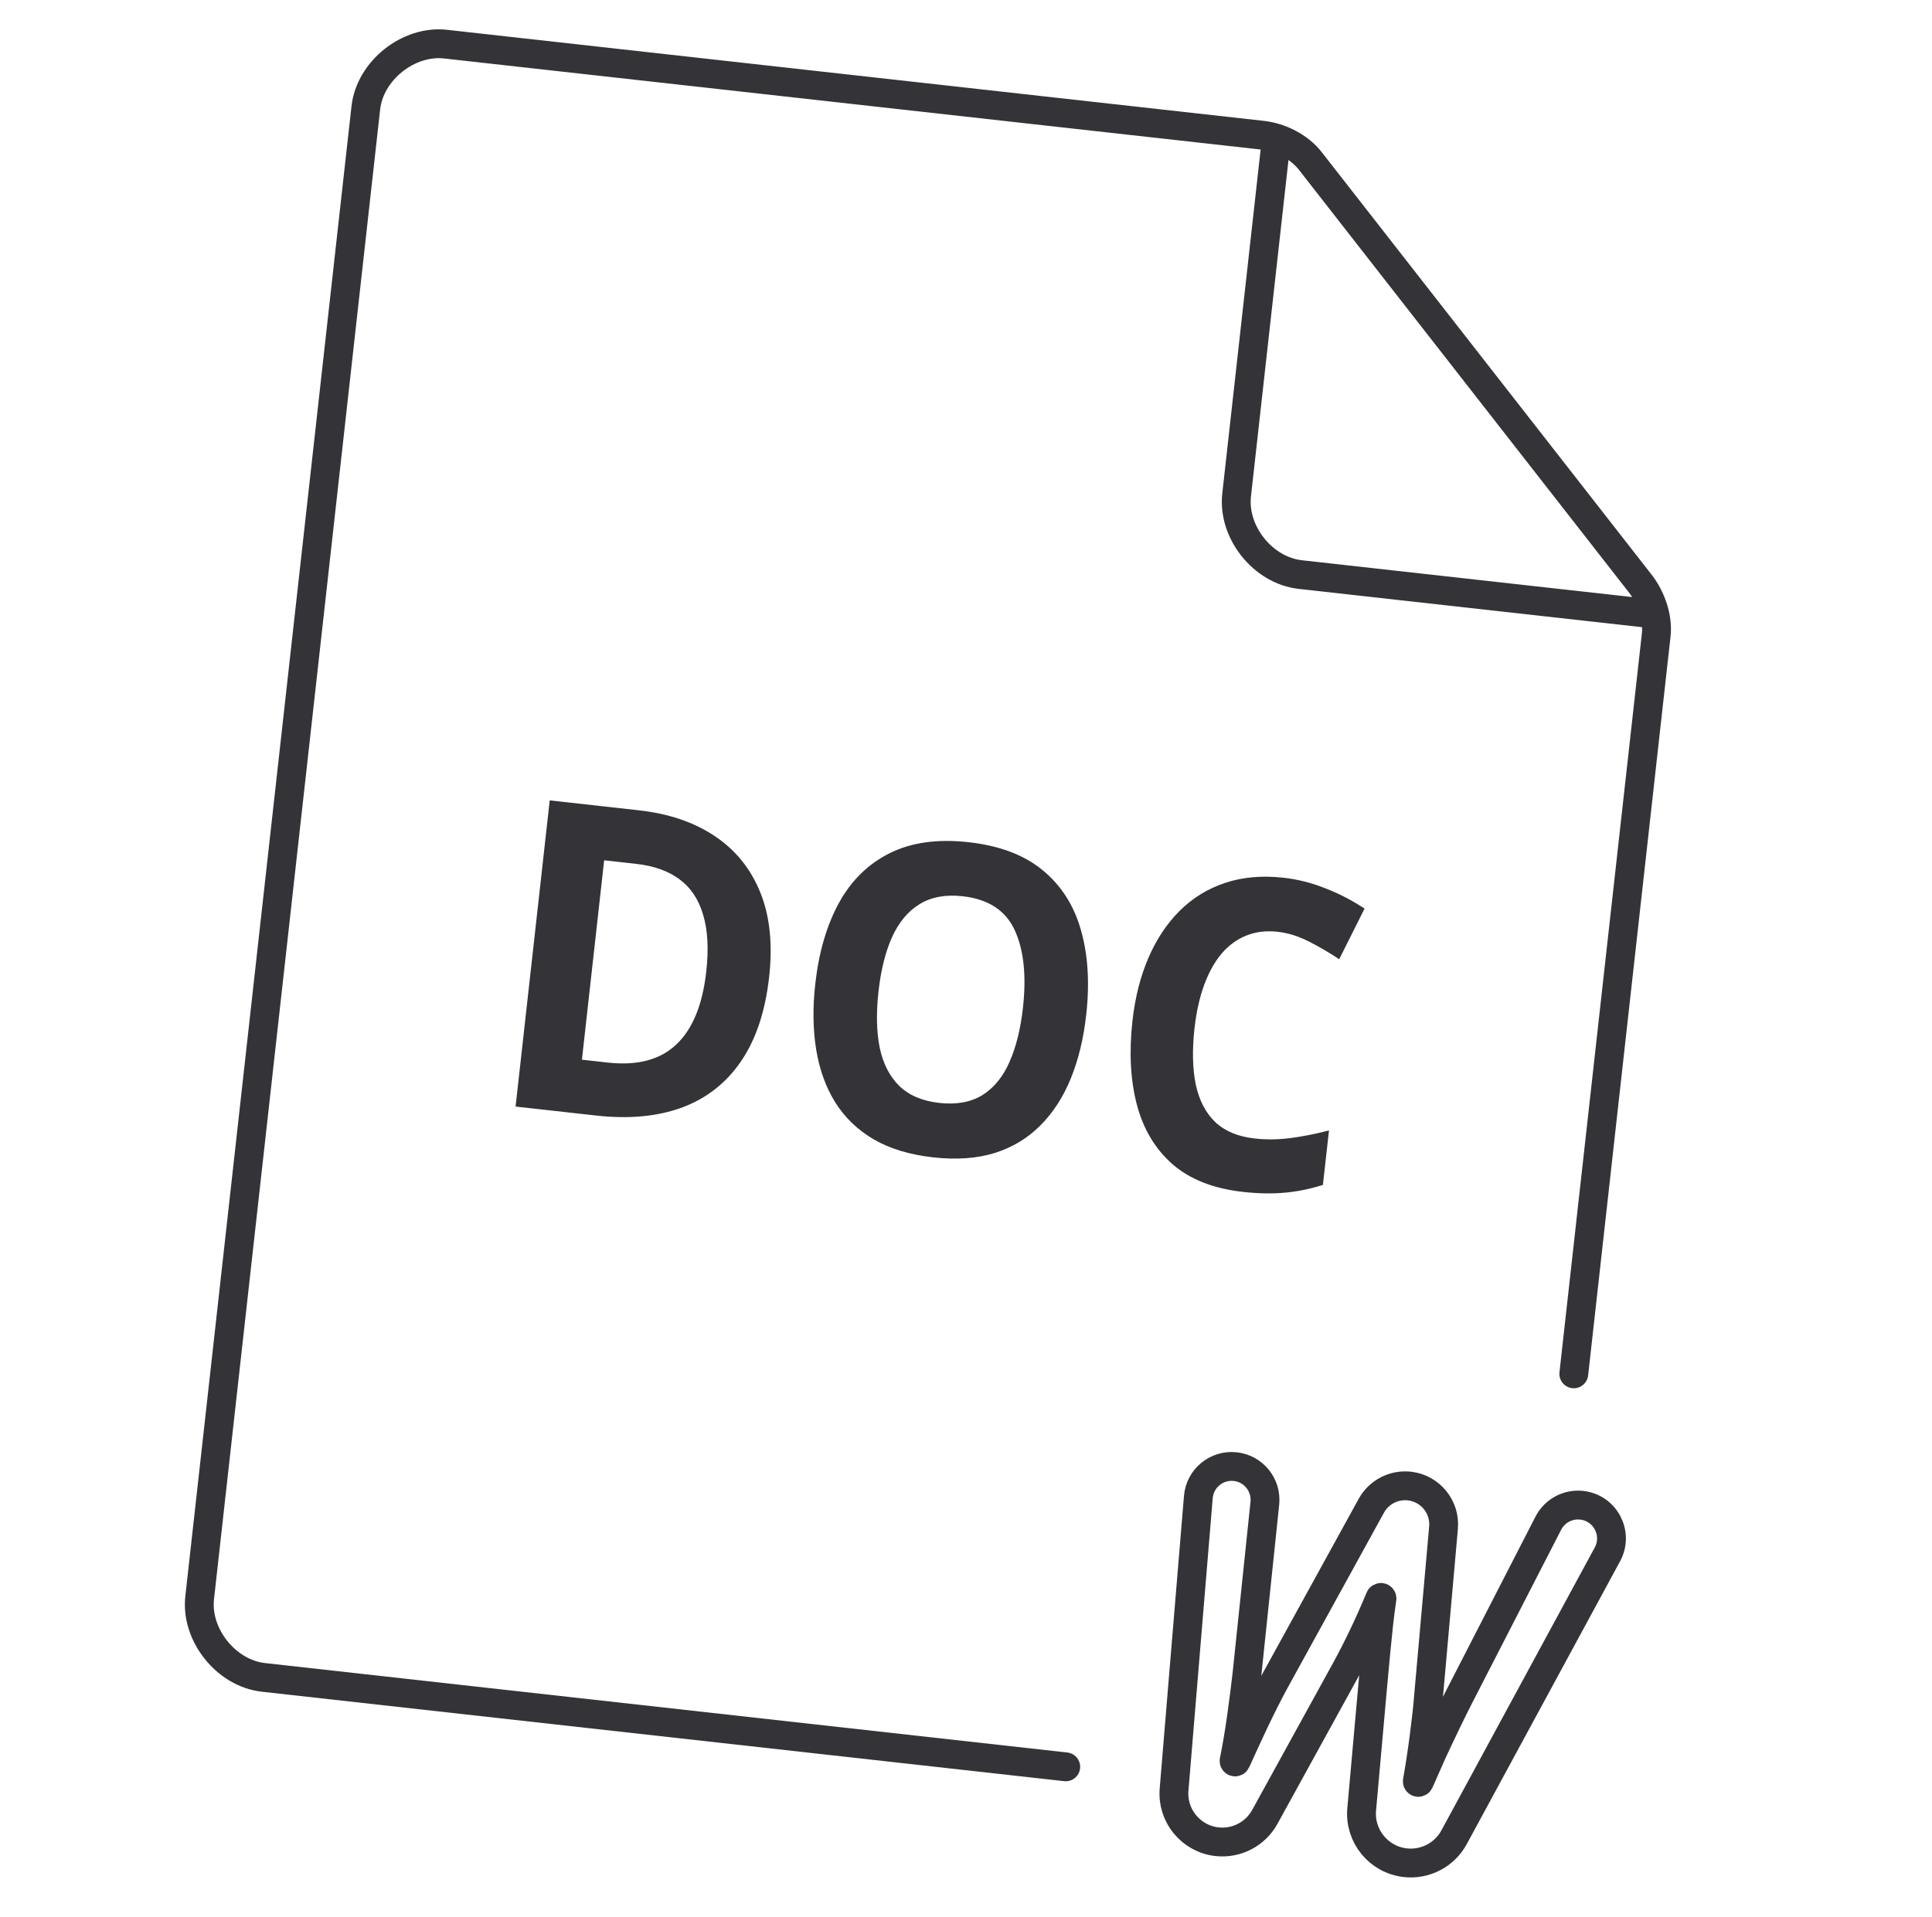
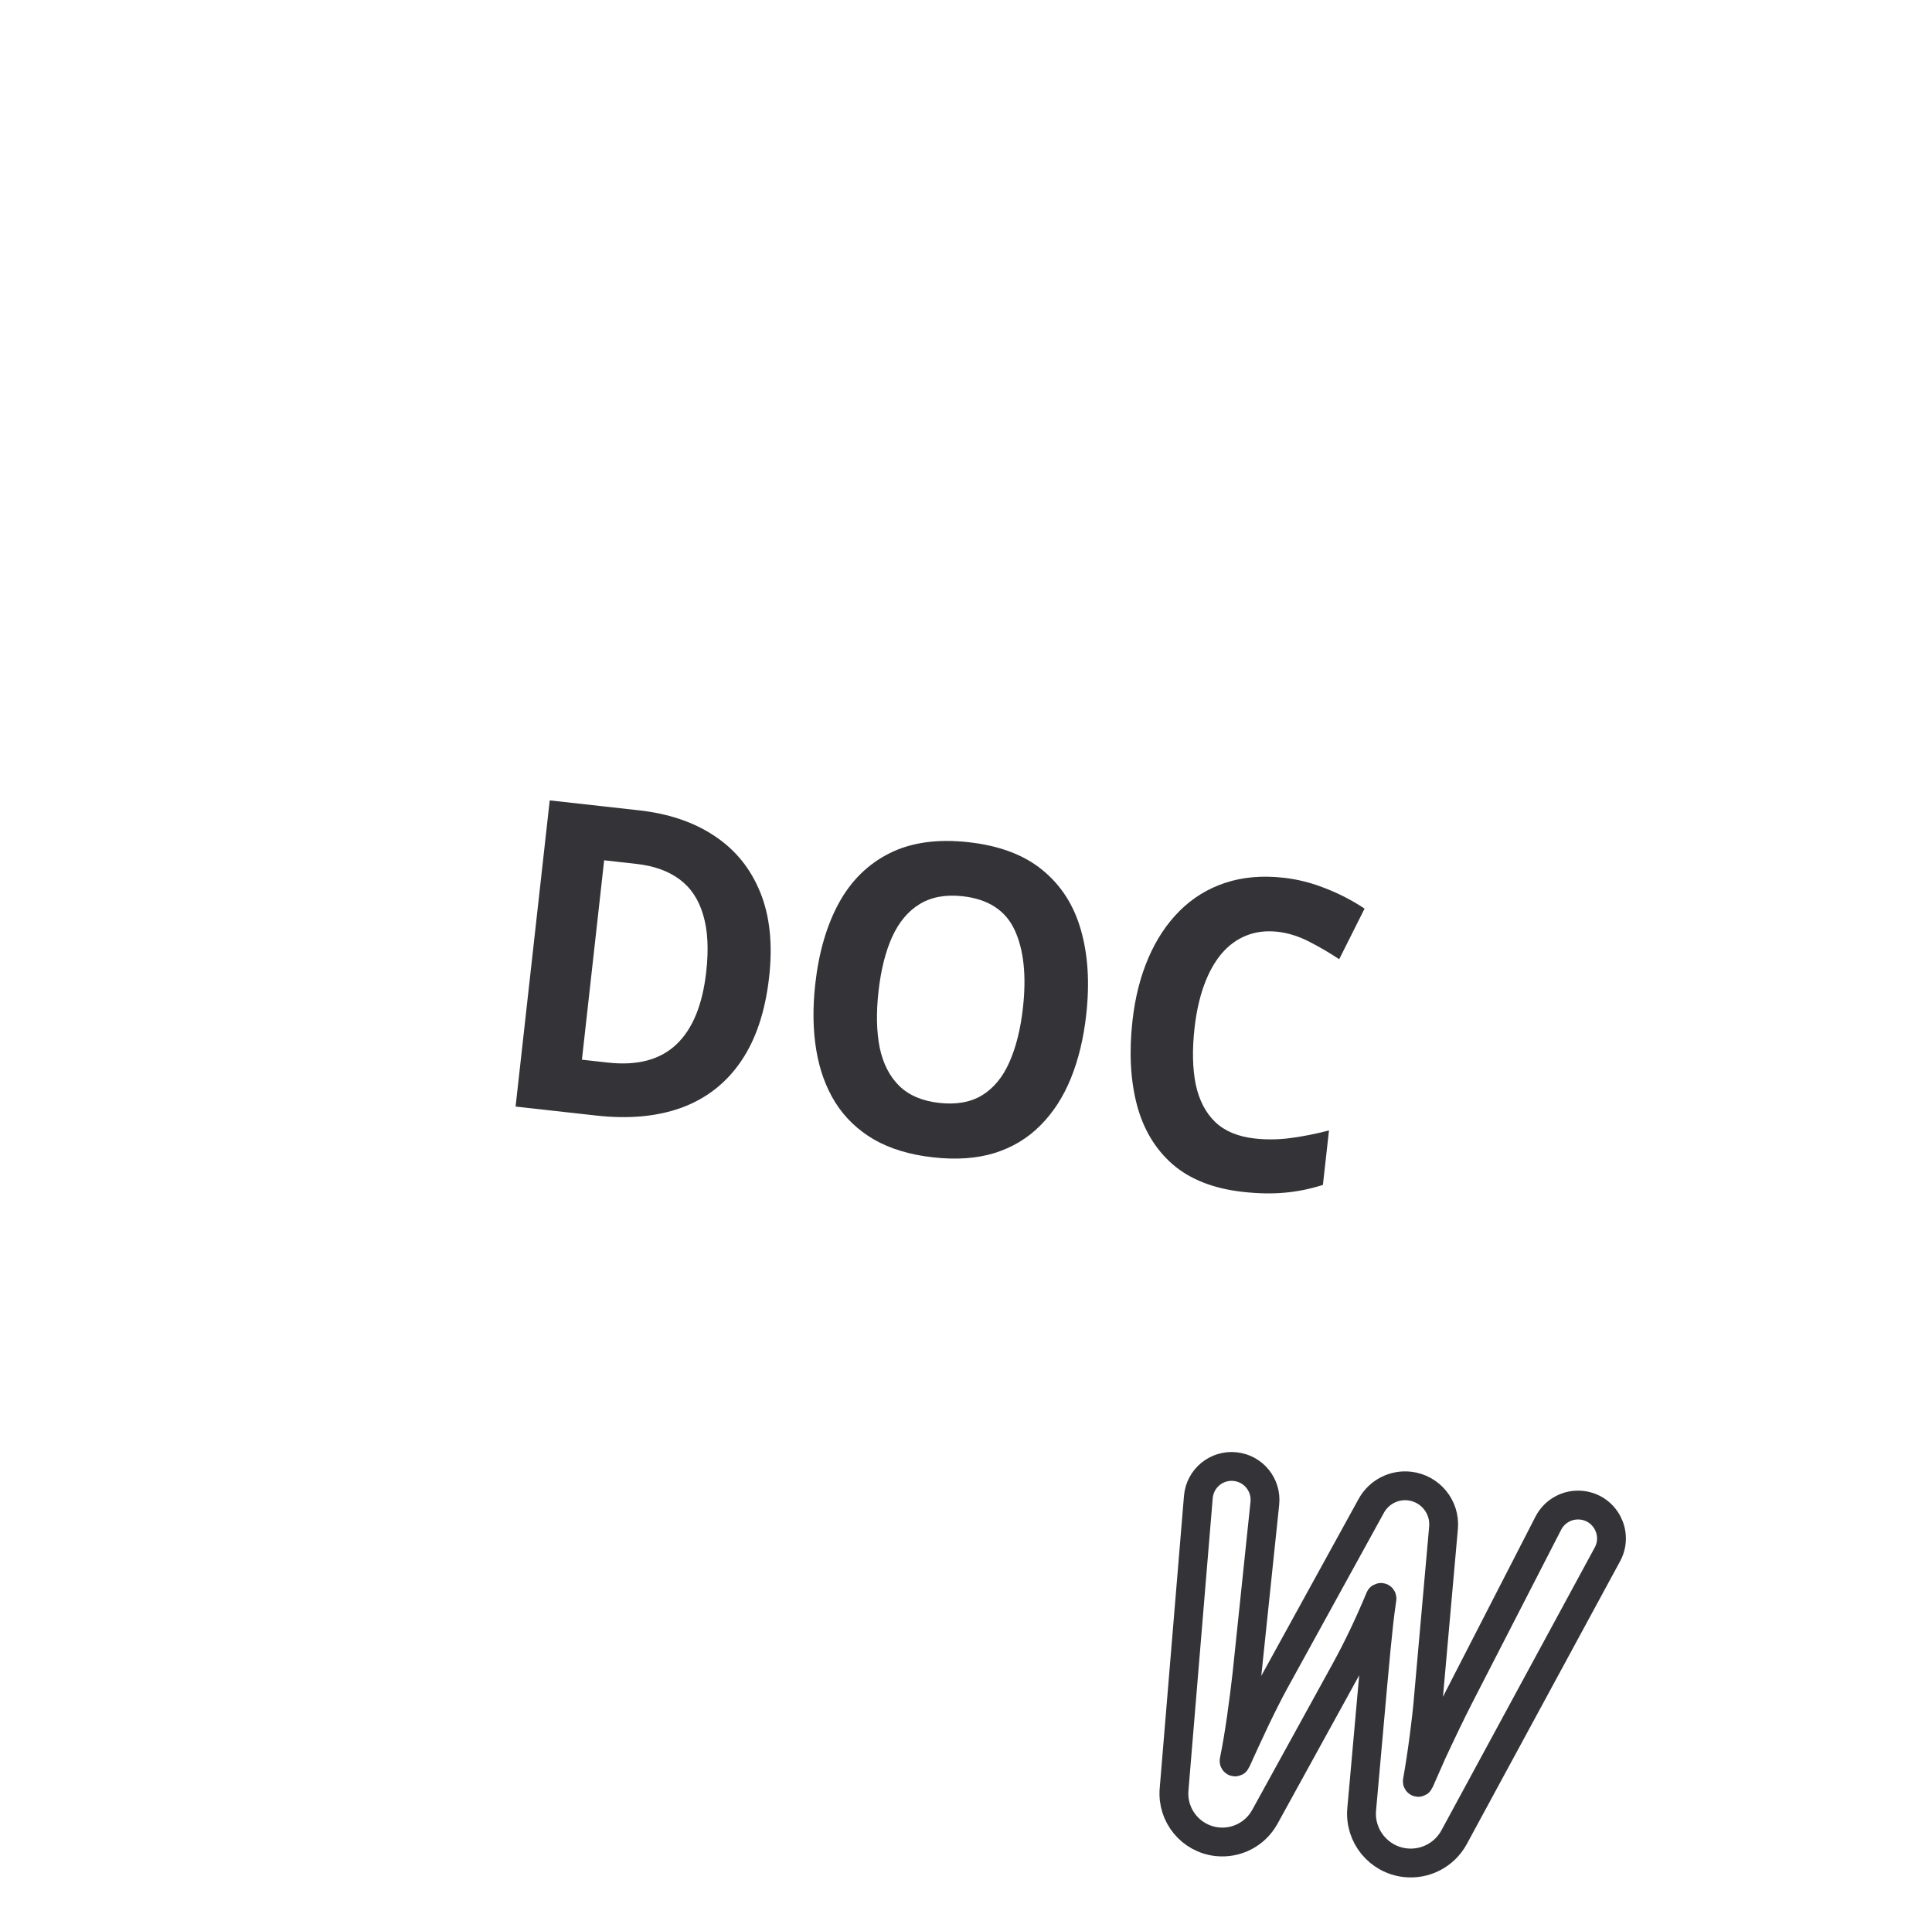
<svg xmlns="http://www.w3.org/2000/svg" width="134" height="133" viewBox="0 0 134 133" fill="none">
  <g clip-path="url(#clip0_820_544)">
-     <path d="M88.54 9.488L85.77 34.334C85.481 36.922 87.597 39.569 90.185 39.858L115.031 42.628" stroke="#343337" stroke-width="2" />
-     <path d="M73.918 122.565L18.263 116.359C15.692 116.073 13.561 113.411 13.848 110.836L25.373 7.477C25.66 4.902 28.325 2.775 30.896 3.061L87.545 9.378C88.796 9.517 90.107 10.174 90.882 11.167L113.76 40.474C114.515 41.441 115.008 42.826 114.872 44.045L109.156 95.302" stroke="#343337" stroke-width="2" stroke-linecap="round" />
    <path d="M53.347 67.765C53.08 70.157 52.429 72.11 51.395 73.622C50.37 75.126 49.007 76.195 47.305 76.828C45.604 77.453 43.619 77.638 41.35 77.385L35.76 76.762L38.128 55.522L44.326 56.213C46.397 56.444 48.148 57.041 49.581 58.005C51.015 58.959 52.064 60.258 52.729 61.901C53.395 63.534 53.6 65.489 53.347 67.765ZM48.985 67.397C49.16 65.827 49.088 64.515 48.768 63.46C48.458 62.396 47.912 61.575 47.129 60.997C46.354 60.42 45.355 60.064 44.131 59.927L41.903 59.679L40.361 73.51L42.157 73.71C44.2 73.938 45.782 73.521 46.903 72.459C48.033 71.399 48.727 69.711 48.985 67.397ZM75.338 70.394C75.156 72.031 74.801 73.501 74.272 74.805C73.745 76.1 73.041 77.188 72.158 78.07C71.285 78.953 70.23 79.591 68.992 79.982C67.755 80.364 66.332 80.465 64.72 80.285C63.109 80.106 61.742 79.693 60.62 79.049C59.499 78.394 58.605 77.539 57.939 76.484C57.282 75.431 56.839 74.21 56.611 72.821C56.383 71.433 56.361 69.915 56.544 68.269C56.789 66.07 57.336 64.195 58.183 62.642C59.041 61.08 60.218 59.927 61.714 59.182C63.21 58.436 65.033 58.184 67.185 58.424C69.328 58.663 71.037 59.309 72.314 60.364C73.6 61.419 74.485 62.802 74.969 64.513C75.462 66.225 75.585 68.185 75.338 70.394ZM60.93 68.787C60.765 70.269 60.793 71.566 61.015 72.68C61.248 73.784 61.7 74.668 62.374 75.332C63.048 75.985 63.971 76.377 65.141 76.508C66.33 76.641 67.325 76.462 68.127 75.973C68.93 75.474 69.557 74.711 70.009 73.683C70.471 72.645 70.785 71.386 70.95 69.904C71.198 67.677 71.007 65.88 70.375 64.516C69.743 63.151 68.54 62.37 66.767 62.172C65.588 62.04 64.592 62.224 63.78 62.721C62.978 63.211 62.342 63.973 61.871 65.009C61.41 66.036 61.096 67.296 60.93 68.787ZM88.613 64.637C87.812 64.548 87.082 64.638 86.423 64.908C85.774 65.169 85.203 65.591 84.71 66.173C84.225 66.756 83.825 67.481 83.51 68.348C83.195 69.215 82.975 70.206 82.85 71.32C82.683 72.821 82.711 74.123 82.934 75.227C83.168 76.322 83.618 77.191 84.284 77.834C84.952 78.467 85.862 78.848 87.014 78.976C87.816 79.066 88.627 79.058 89.45 78.954C90.282 78.85 91.191 78.672 92.176 78.419L91.755 82.197C90.838 82.487 89.948 82.667 89.083 82.737C88.218 82.817 87.258 82.798 86.205 82.681C84.17 82.454 82.546 81.817 81.332 80.77C80.128 79.714 79.302 78.337 78.853 76.639C78.405 74.932 78.303 72.989 78.546 70.81C78.725 69.202 79.092 67.753 79.646 66.461C80.2 65.17 80.924 64.079 81.816 63.188C82.708 62.297 83.76 61.65 84.972 61.245C86.184 60.841 87.537 60.722 89.031 60.889C90.012 60.998 90.978 61.243 91.93 61.624C92.891 61.996 93.795 62.465 94.644 63.03L92.885 66.54C92.189 66.08 91.483 65.668 90.767 65.304C90.051 64.94 89.333 64.718 88.613 64.637Z" fill="#343337" />
    <path d="M84.407 127.759C82.6 127.558 81.281 125.954 81.431 124.142L83.115 103.85C83.223 102.55 84.383 101.595 85.68 101.74V101.74C86.945 101.881 87.859 103.016 87.727 104.282L86.49 116.11C86.389 117.017 86.26 118.029 86.103 119.144C85.95 120.23 85.781 121.228 85.595 122.141C85.587 122.182 85.615 122.221 85.657 122.226V122.226C85.688 122.229 85.718 122.213 85.73 122.184C86.132 121.289 86.573 120.335 87.051 119.322C87.55 118.28 87.993 117.405 88.378 116.696L95.112 104.455C95.634 103.507 96.677 102.966 97.752 103.086V103.086C99.197 103.247 100.249 104.533 100.12 105.981L99.062 117.888C99.015 118.503 98.918 119.374 98.771 120.503C98.628 121.591 98.473 122.61 98.304 123.559C98.296 123.6 98.325 123.639 98.367 123.643V123.643C98.398 123.647 98.428 123.629 98.441 123.6C98.715 122.966 99.008 122.3 99.321 121.602C99.653 120.888 99.982 120.191 100.309 119.512C100.637 118.833 100.933 118.233 101.199 117.714L107.388 105.664C107.827 104.808 108.75 104.312 109.707 104.419V104.419C111.341 104.601 112.271 106.381 111.487 107.827L100.853 127.448C100.19 128.671 98.852 129.37 97.47 129.216V129.216C95.623 129.01 94.279 127.366 94.444 125.515L95.2 117.046C95.296 115.995 95.376 115.126 95.441 114.442C95.508 113.745 95.572 113.12 95.634 112.567C95.693 112.035 95.766 111.478 95.851 110.895C95.857 110.854 95.828 110.817 95.787 110.812V110.812C95.754 110.808 95.723 110.826 95.711 110.856C95.329 111.773 94.942 112.643 94.549 113.465C94.149 114.304 93.736 115.111 93.311 115.886L87.724 126.04C87.068 127.231 85.759 127.91 84.407 127.759V127.759Z" stroke="#343337" stroke-width="2" />
  </g>
  <defs>
    <clipPath id="clip0_820_544">
      <rect width="120" height="120" fill="white" transform="translate(14.111 0.184) rotate(6.362)" />
    </clipPath>
  </defs>
</svg>